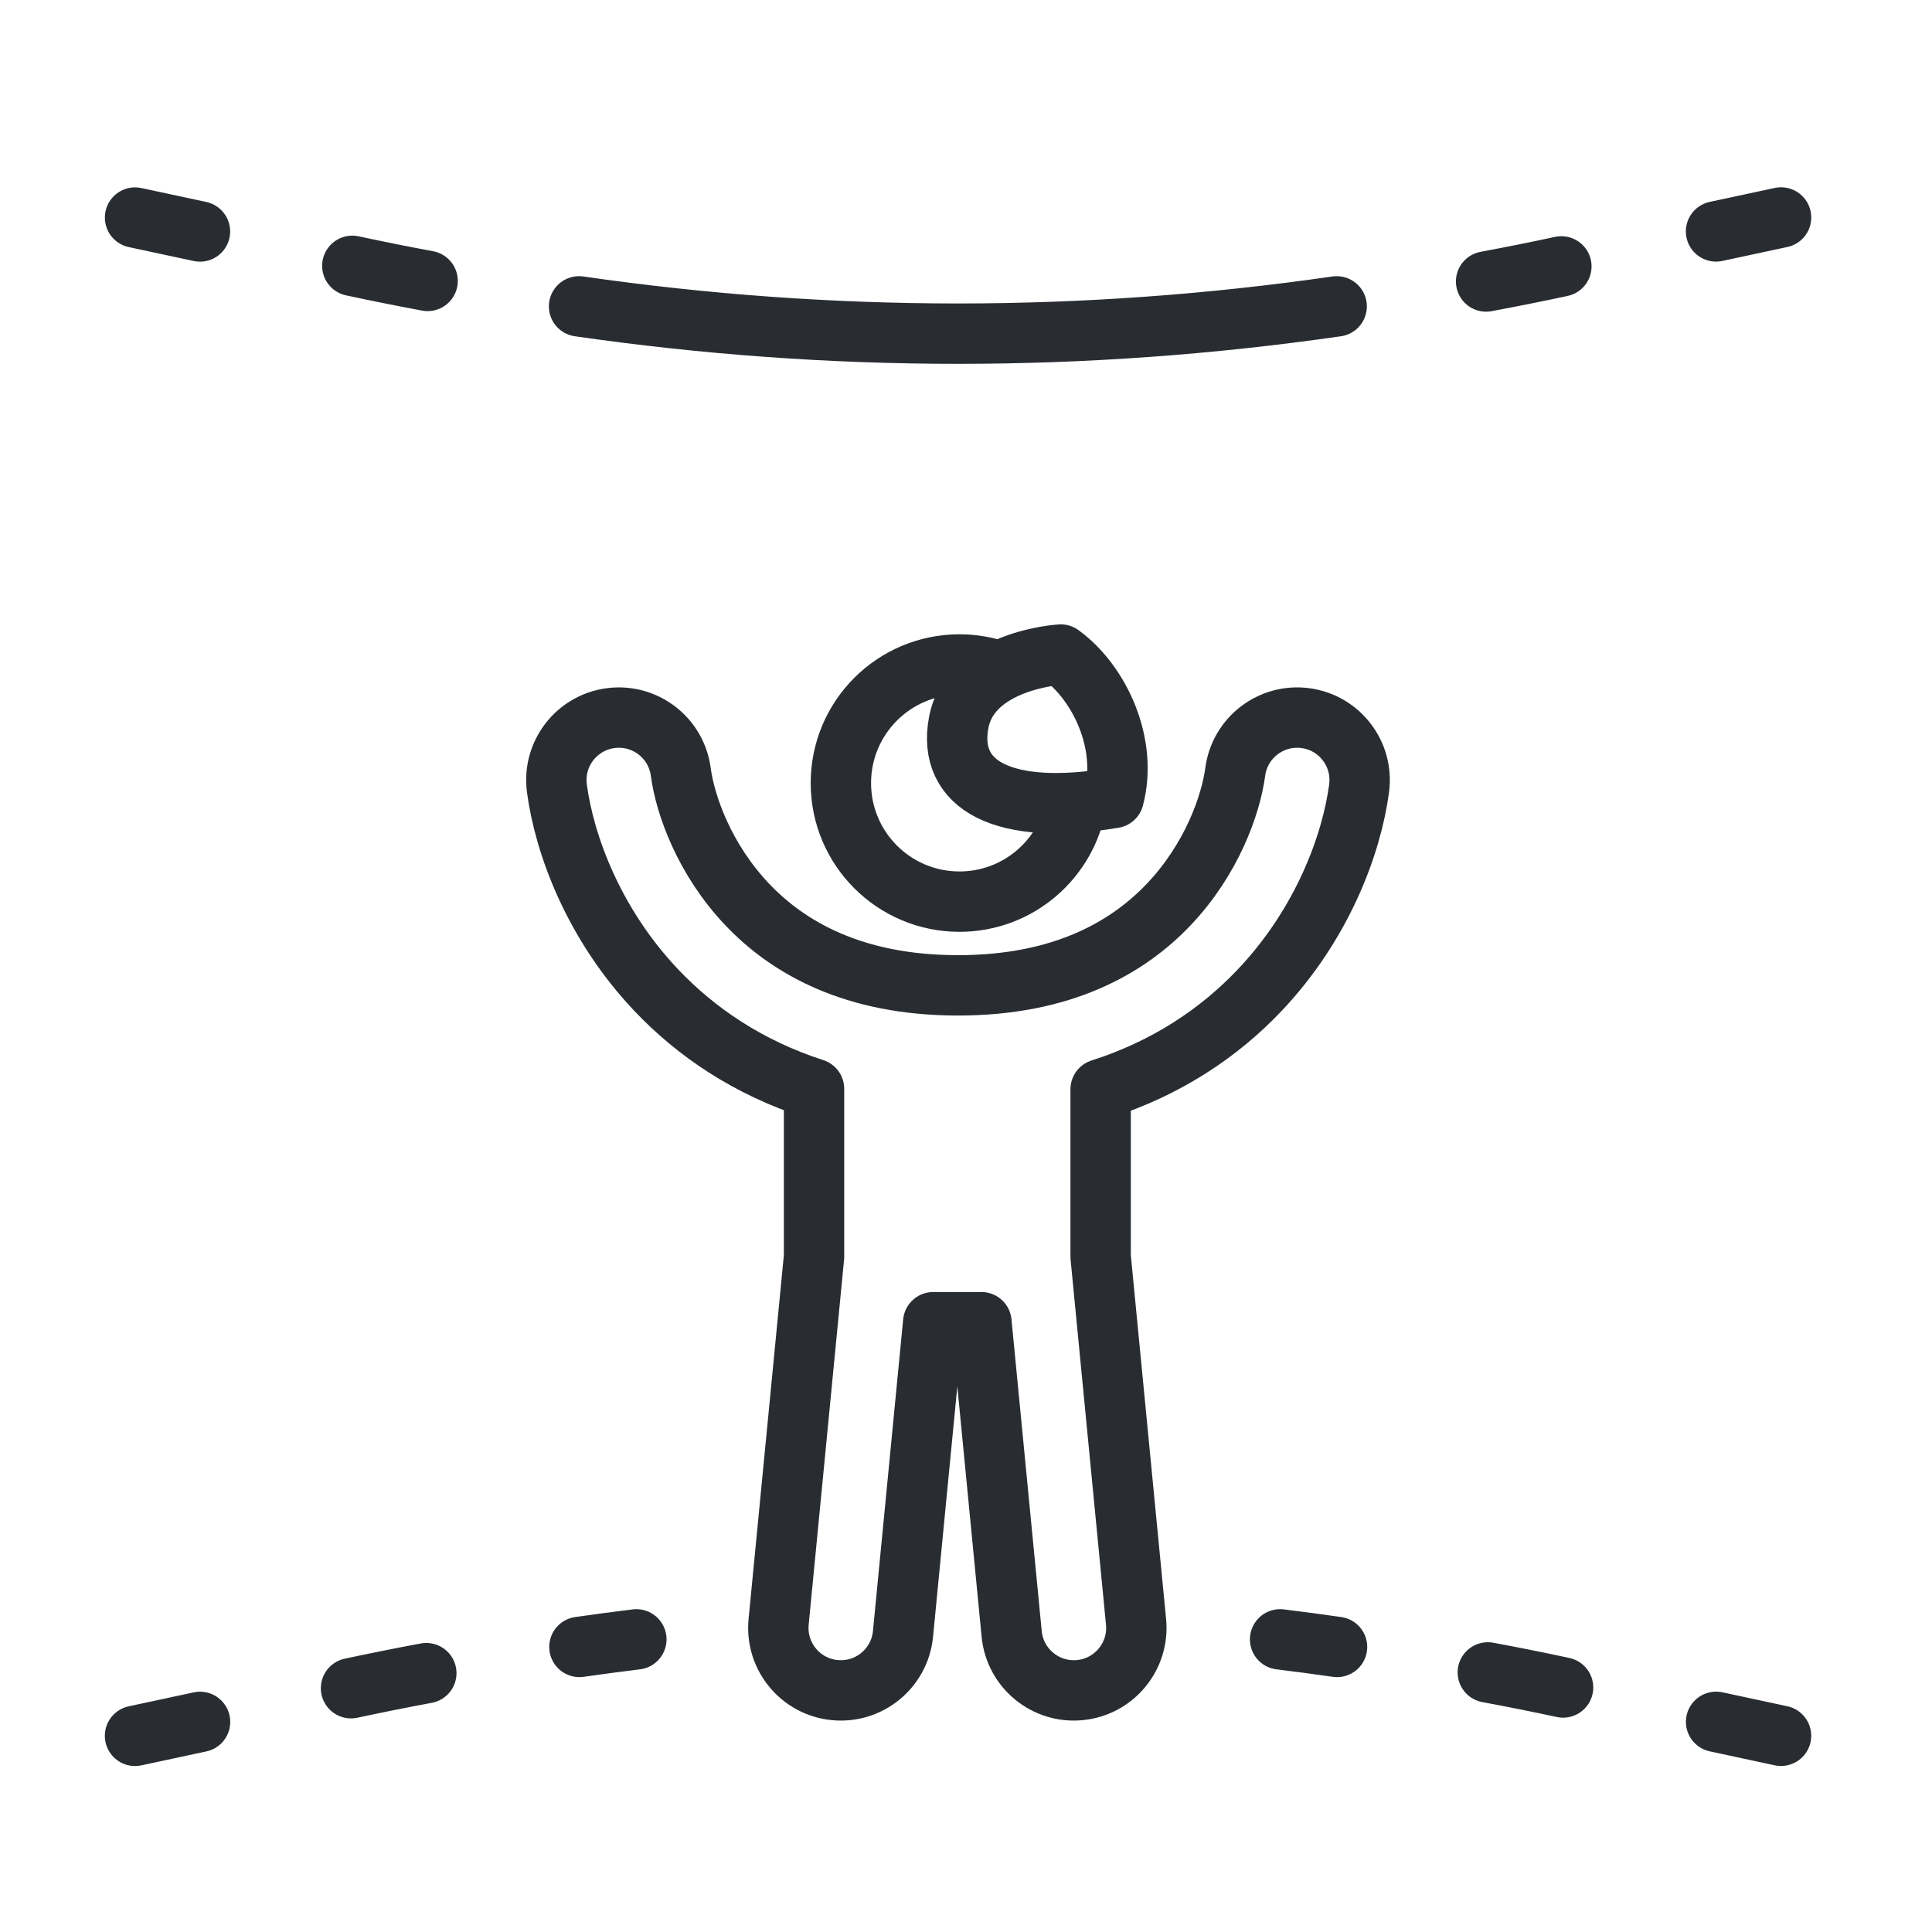
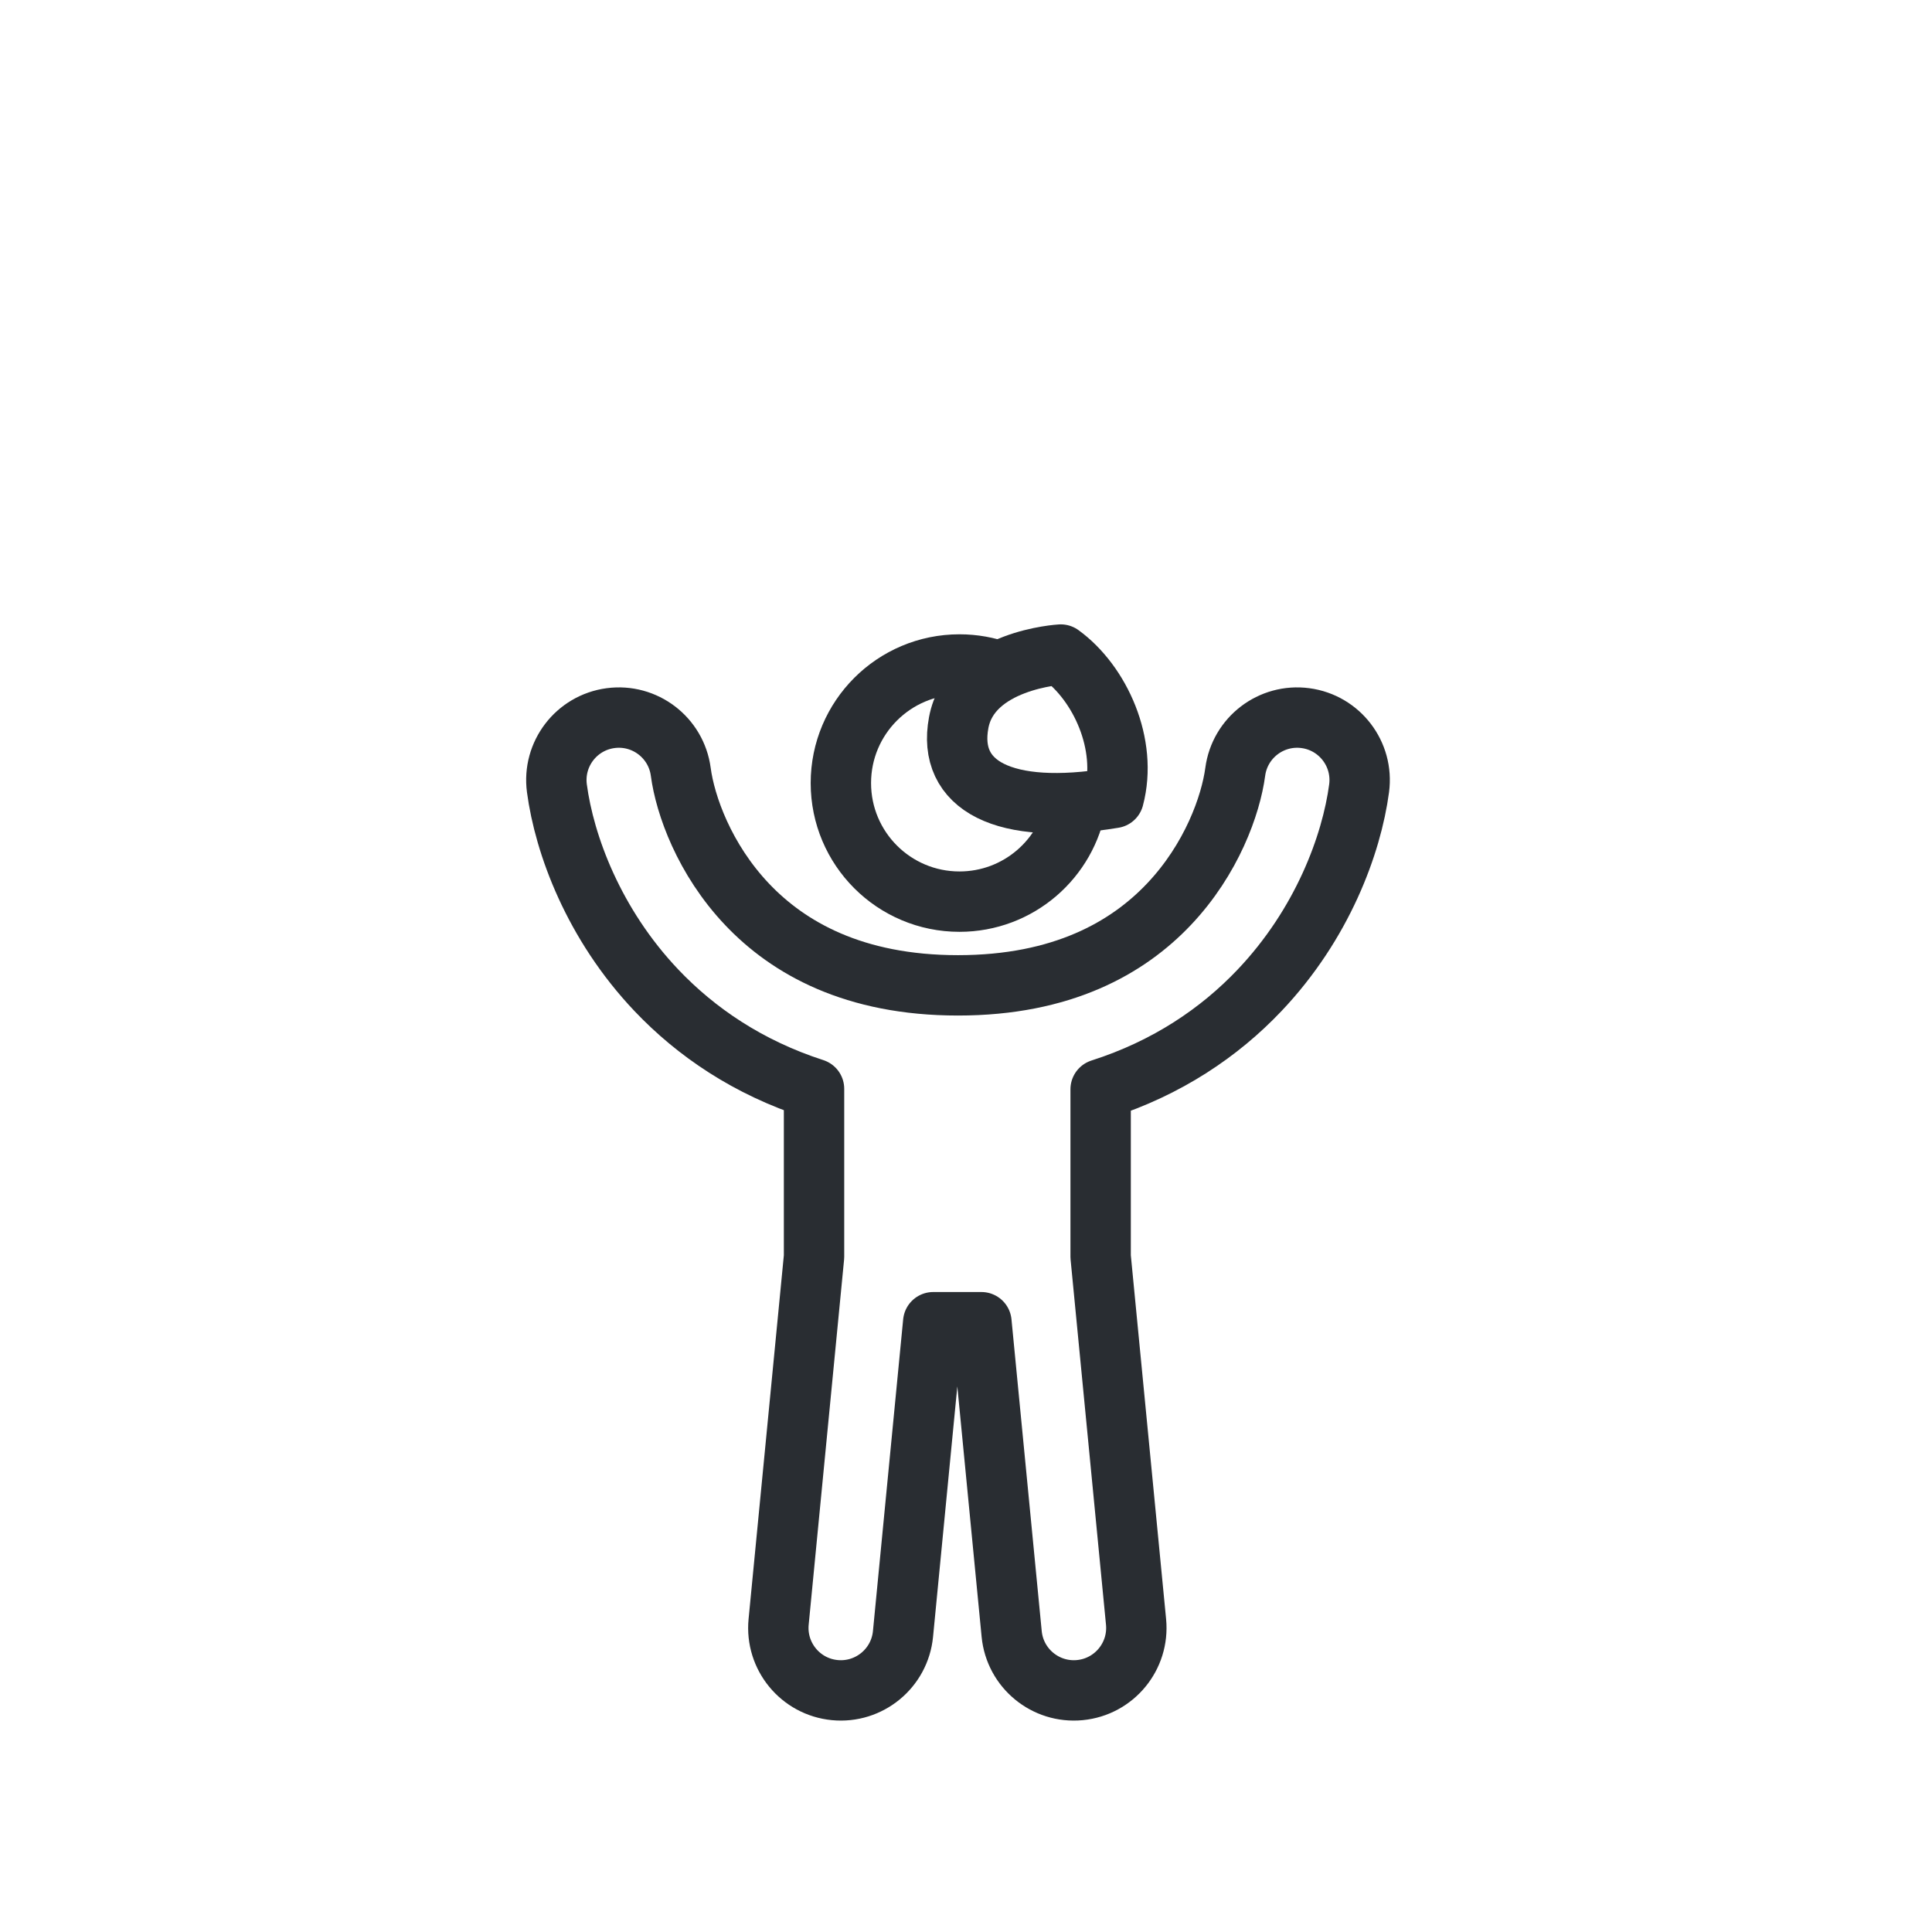
<svg xmlns="http://www.w3.org/2000/svg" width="64" height="64" viewBox="0 0 64 64" fill="none">
-   <path d="M4.473 57.502L6.627 57.04M11.628 55.924C12.459 55.746 13.29 55.58 14.122 55.425M51.779 55.9C50.948 55.721 50.117 55.555 49.286 55.401M58.999 57.5L56.848 57.038M19.194 54.557C19.823 54.467 20.451 54.383 21.08 54.306M44.291 54.557C43.662 54.467 43.034 54.383 42.405 54.306" stroke="#292D32" stroke-width="2" stroke-linecap="round" />
-   <path d="M59 7.204L56.846 7.666M51.722 8.825C50.892 9.004 50.06 9.17 49.229 9.325M11.671 8.806C12.502 8.985 13.333 9.151 14.165 9.306M4.474 7.207L6.624 7.668M44.279 10.149C35.92 11.354 27.54 11.354 19.182 10.149" stroke="#292D32" stroke-width="2" stroke-linecap="round" />
-   <path d="M22.551 25.567C22.4 24.434 21.359 23.638 20.226 23.789C19.093 23.94 18.297 24.981 18.448 26.114C18.696 27.974 19.66 30.61 21.748 32.809C23.058 34.188 24.78 35.363 26.966 36.069V41.631L25.793 53.727C25.683 54.865 26.515 55.877 27.653 55.987C28.791 56.097 29.802 55.264 29.913 54.127L30.914 43.8L32.511 43.8L33.513 54.127C33.623 55.264 34.635 56.097 35.772 55.987C36.91 55.877 37.743 54.865 37.633 53.727L36.46 41.629V36.084C38.667 35.379 40.403 34.198 41.721 32.809C43.809 30.61 44.774 27.974 45.022 26.114C45.173 24.981 44.377 23.94 43.244 23.789C42.111 23.638 41.07 24.434 40.919 25.567C40.772 26.664 40.14 28.463 38.719 29.959C37.357 31.395 35.189 32.641 31.735 32.641C28.28 32.641 26.113 31.395 24.75 29.959C23.33 28.463 22.697 26.664 22.551 25.567Z" stroke="#292D32" stroke-width="2" stroke-linecap="round" stroke-linejoin="round" />
+   <path d="M22.551 25.567C22.4 24.434 21.359 23.638 20.226 23.789C19.093 23.94 18.297 24.981 18.448 26.114C18.696 27.974 19.66 30.61 21.748 32.809C23.058 34.188 24.78 35.363 26.966 36.069V41.631L25.793 53.727C25.683 54.865 26.515 55.877 27.653 55.987C28.791 56.097 29.802 55.264 29.913 54.127L30.914 43.8L32.511 43.8L33.513 54.127C33.623 55.264 34.635 56.097 35.772 55.987C36.91 55.877 37.743 54.865 37.633 53.727L36.46 41.629V36.084C38.667 35.379 40.403 34.198 41.721 32.809C43.809 30.61 44.774 27.974 45.022 26.114C45.173 24.981 44.377 23.94 43.244 23.789C42.111 23.638 41.07 24.434 40.919 25.567C40.772 26.664 40.14 28.463 38.719 29.959C37.357 31.395 35.189 32.641 31.735 32.641C28.28 32.641 26.113 31.395 24.75 29.959C23.33 28.463 22.697 26.664 22.551 25.567" stroke="#292D32" stroke-width="2" stroke-linecap="round" stroke-linejoin="round" />
  <path d="M33.136 22.25C32.714 22.096 32.259 22.012 31.784 22.012C29.614 22.012 27.855 23.77 27.855 25.94C27.855 28.11 29.614 29.868 31.784 29.868C33.734 29.868 35.352 28.447 35.659 26.585" stroke="#292D32" stroke-width="2" />
  <path d="M35.139 21.683C35.139 21.683 32.147 21.851 31.758 23.939C31.368 26.027 33.244 27.038 36.893 26.433C37.365 24.659 36.444 22.632 35.139 21.683Z" stroke="#292D32" stroke-width="2" stroke-linecap="round" stroke-linejoin="round" />
</svg>